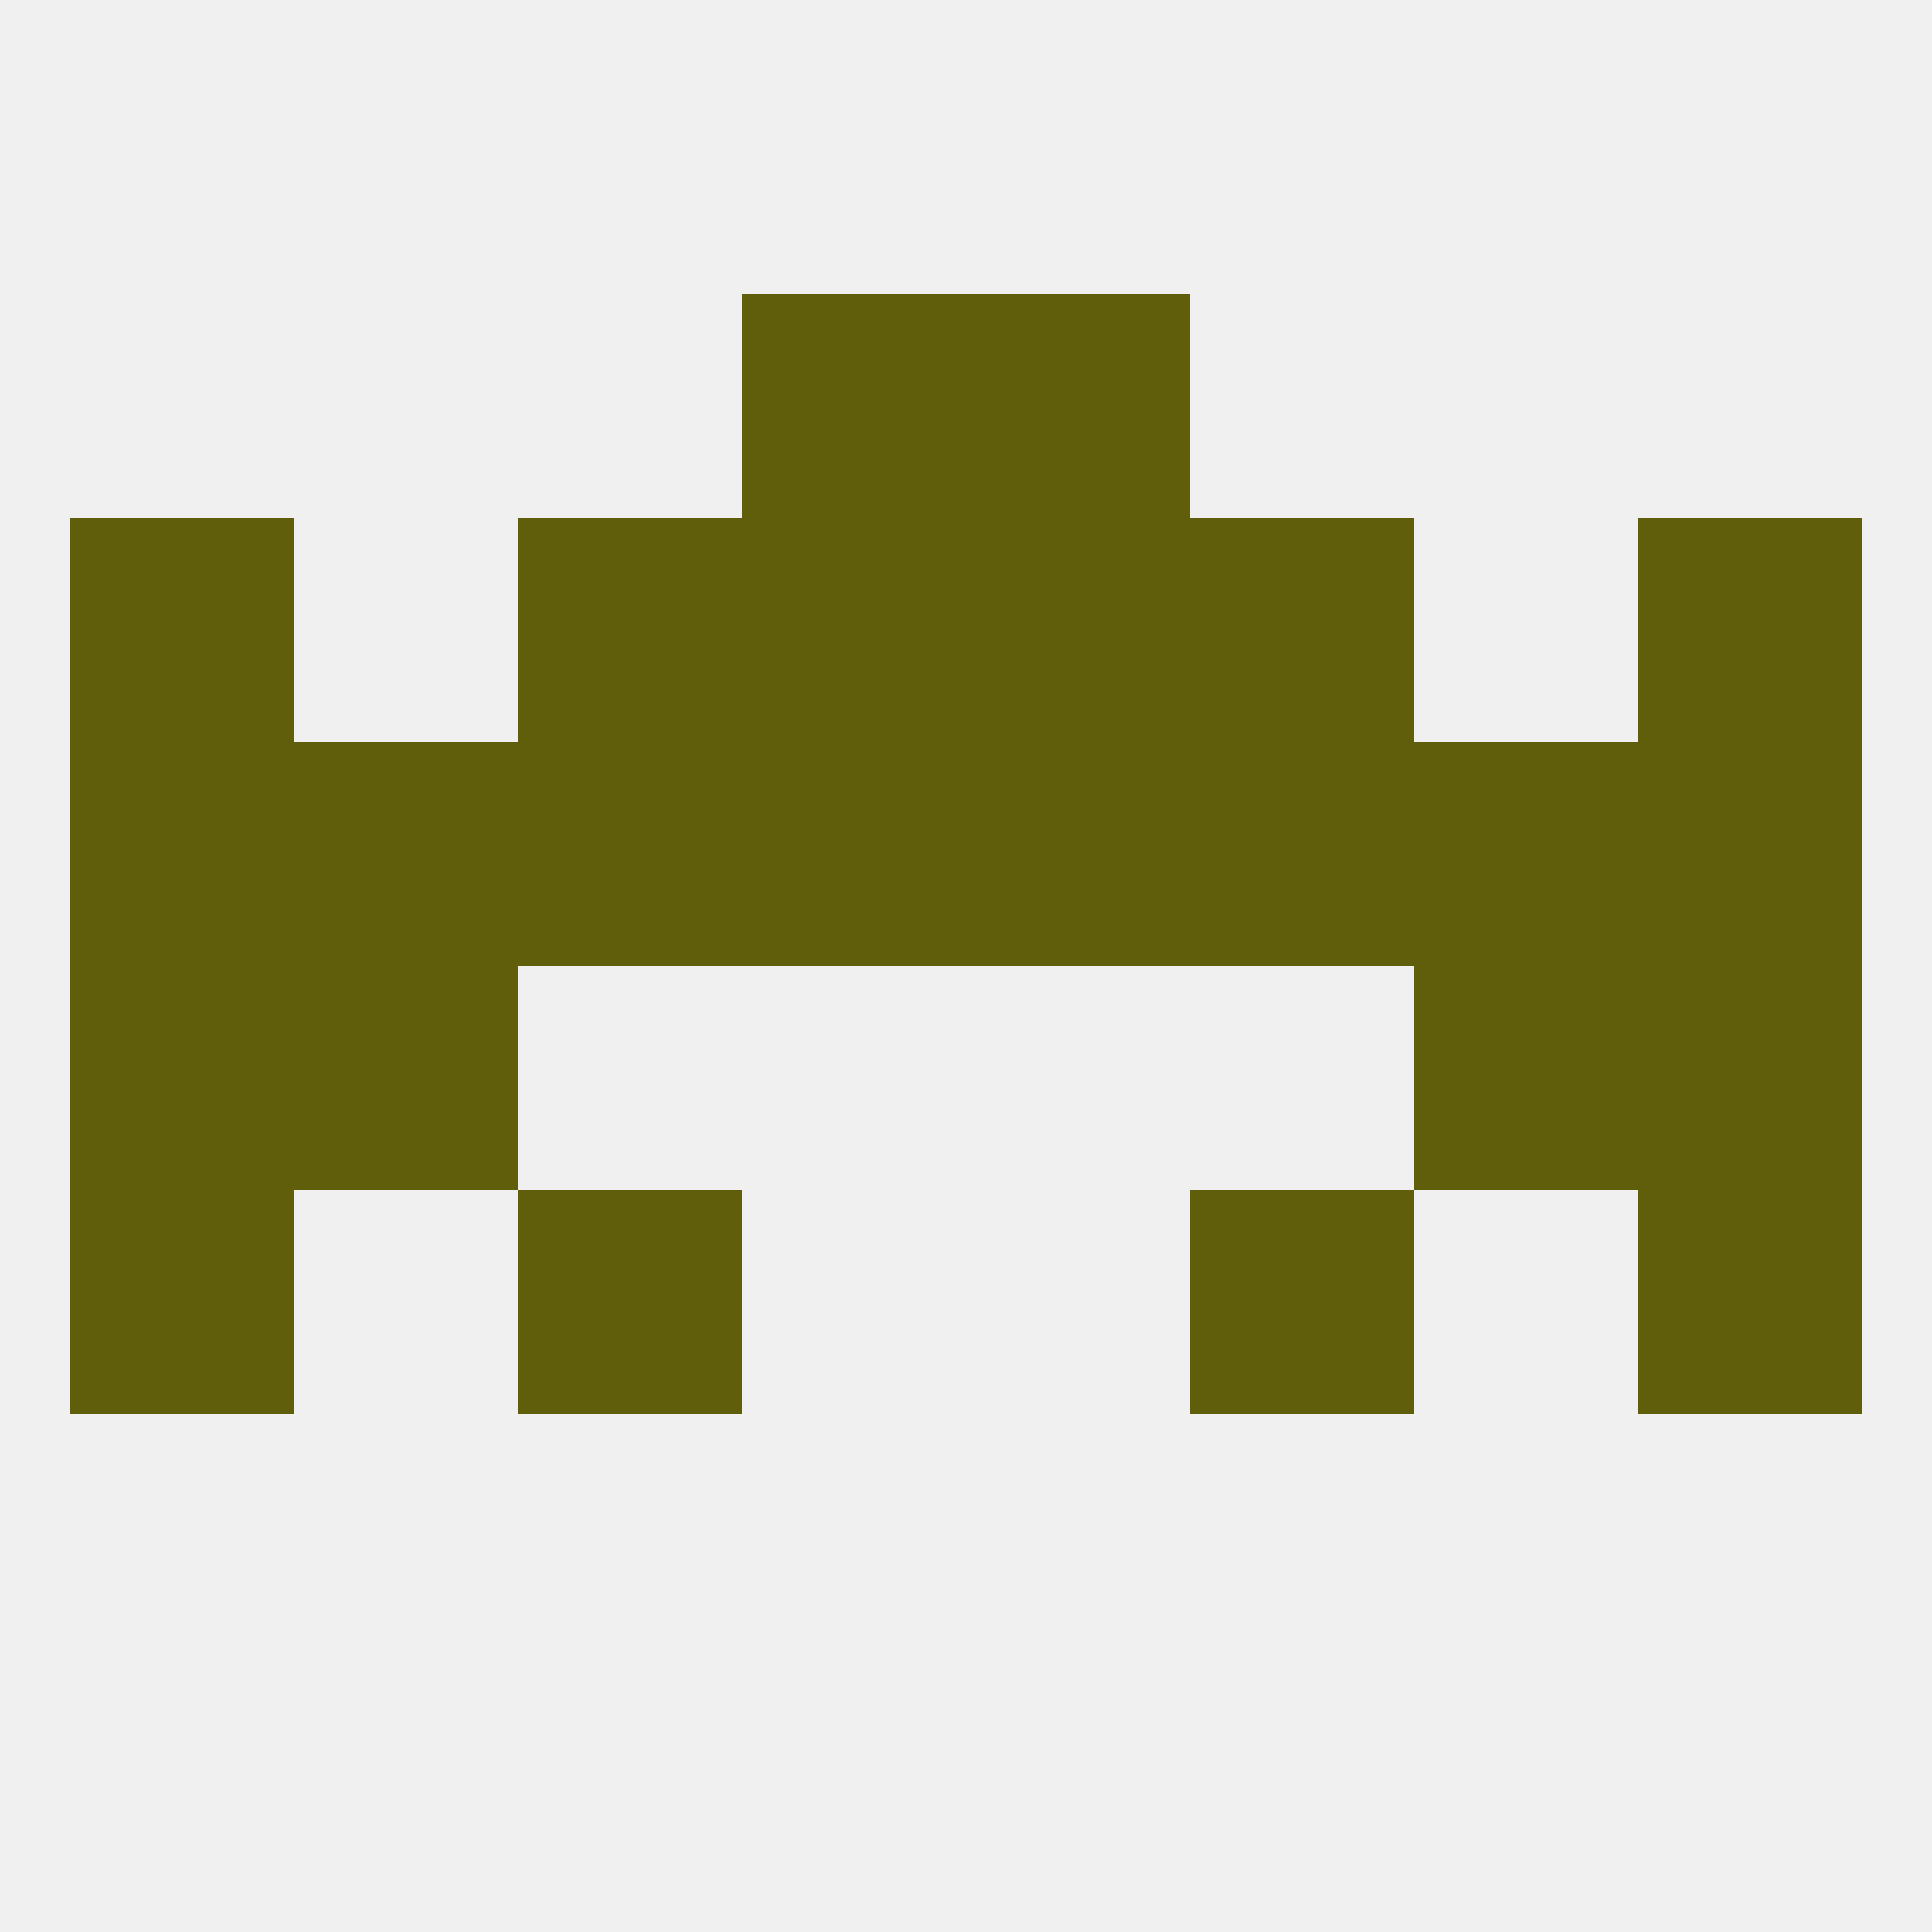
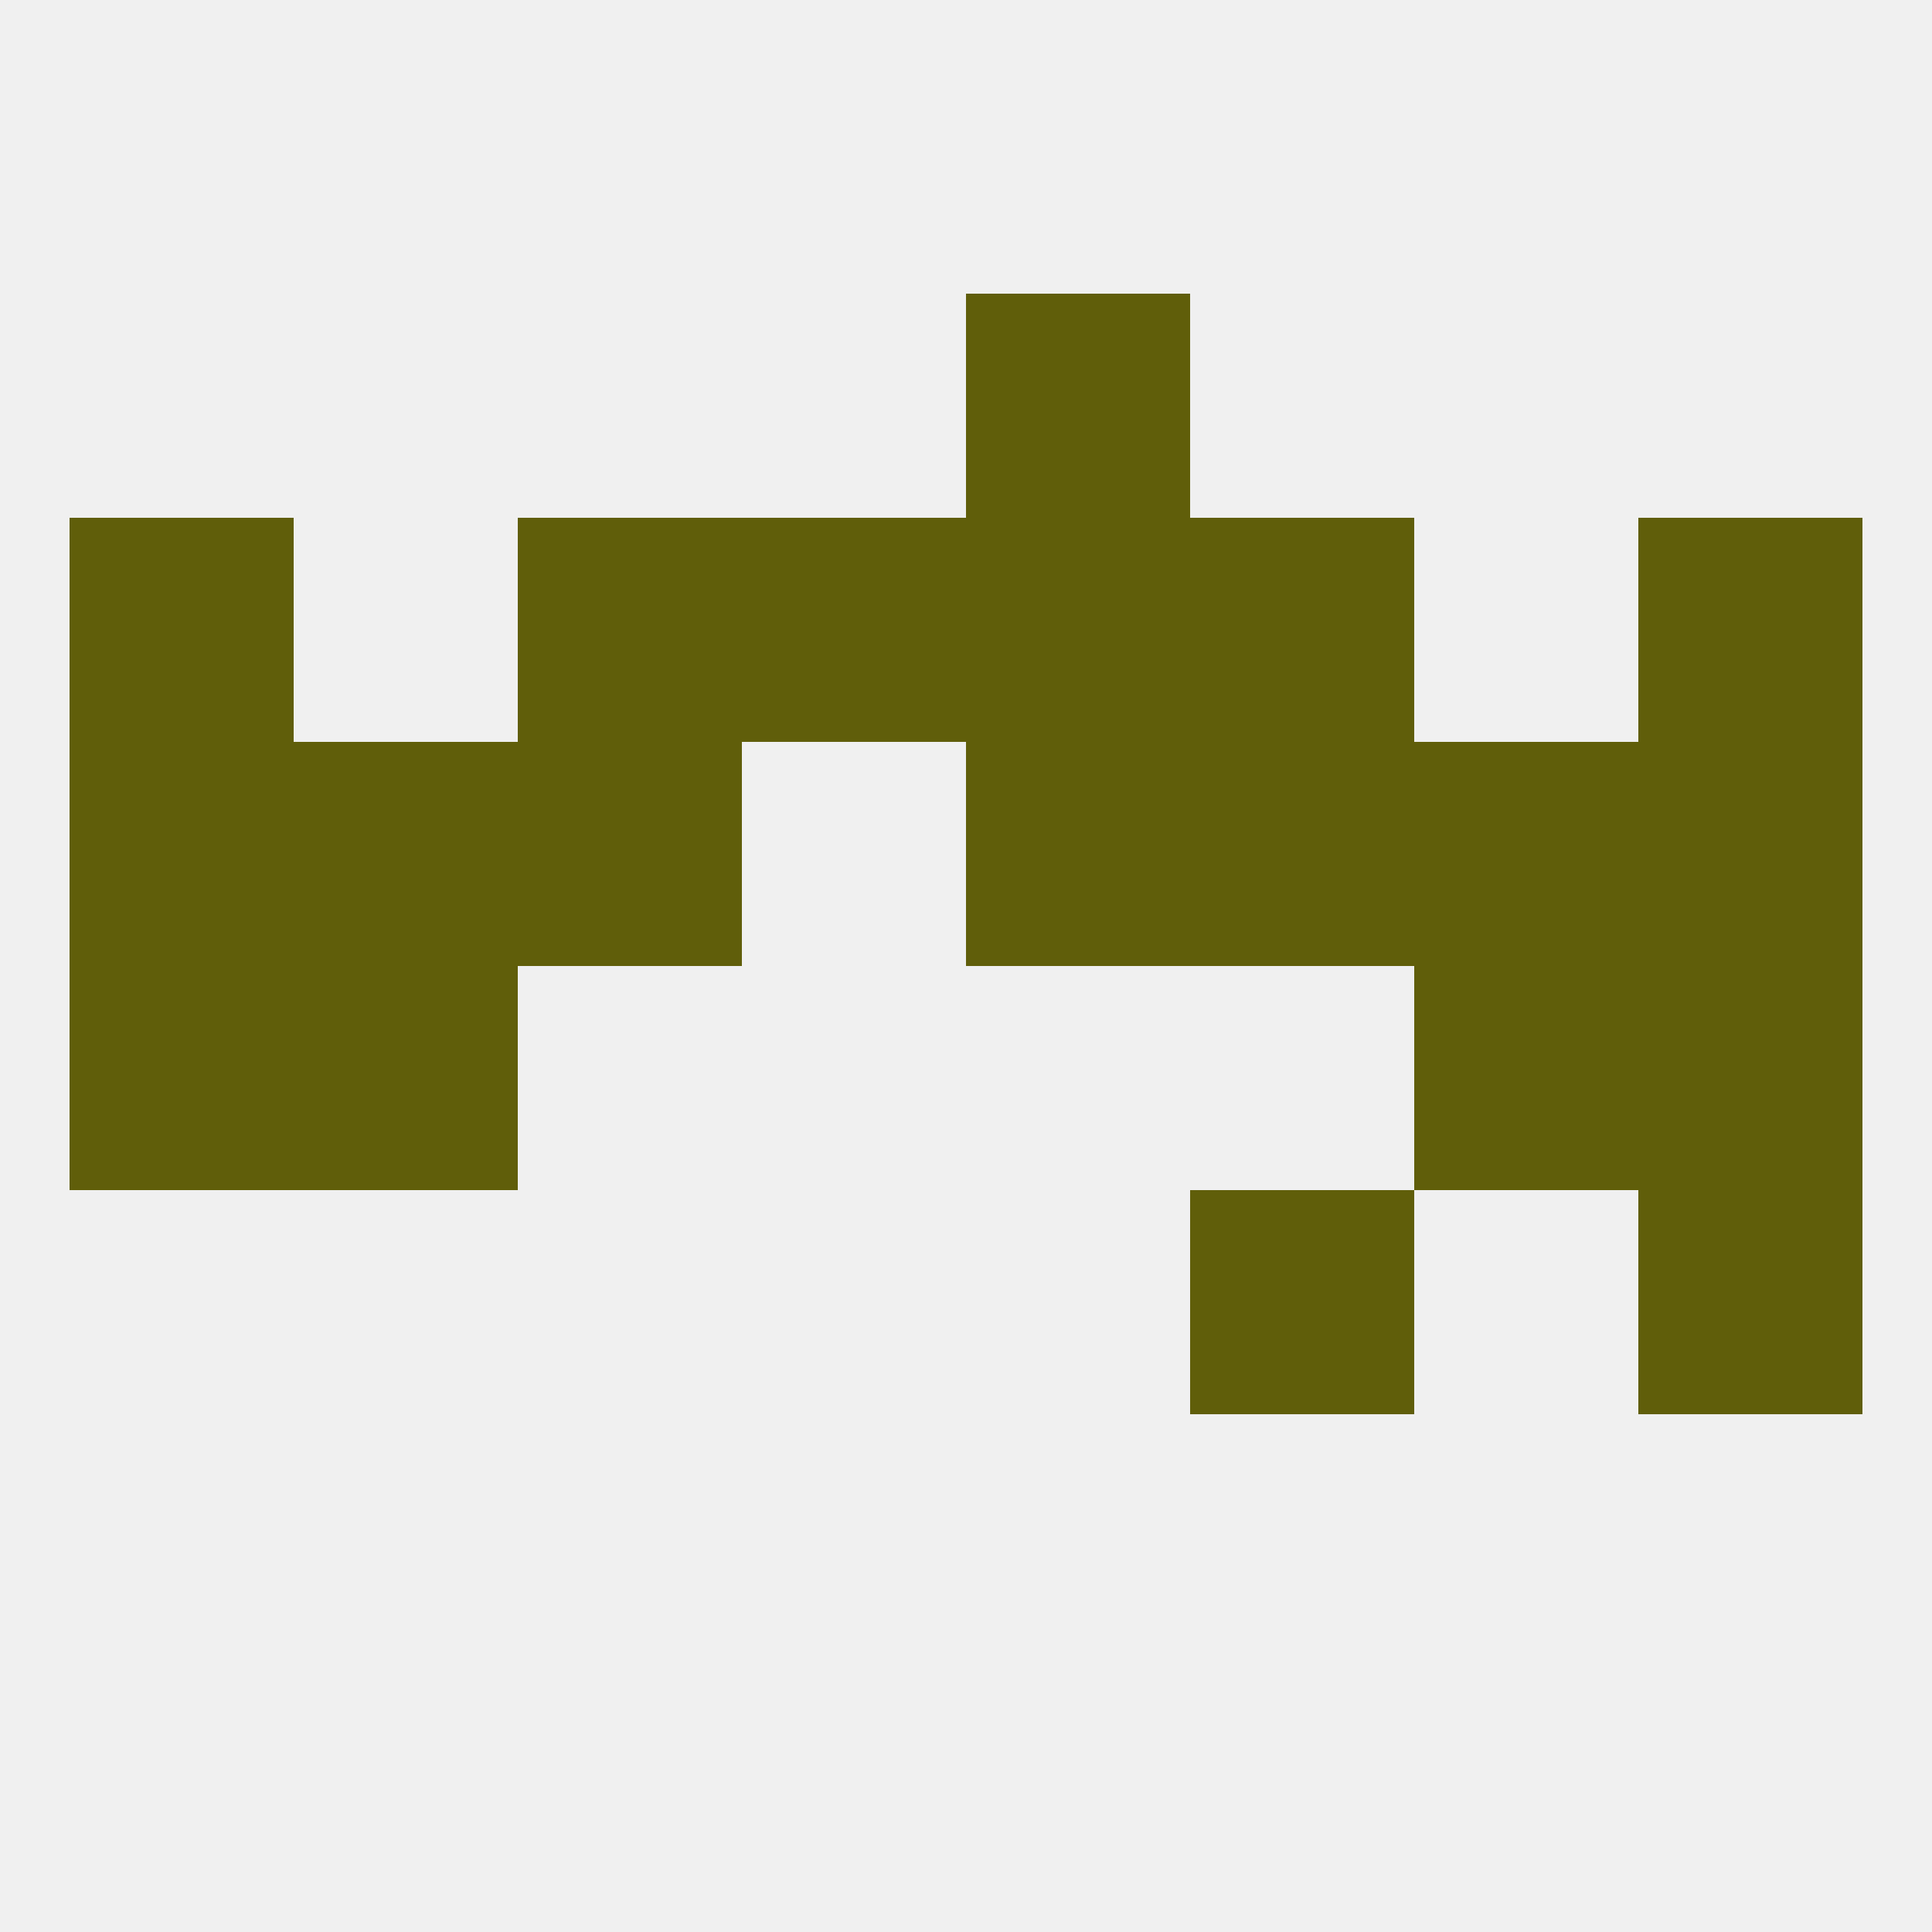
<svg xmlns="http://www.w3.org/2000/svg" version="1.1" baseprofile="full" width="250" height="250" viewBox="0 0 250 250">
  <rect width="100%" height="100%" fill="rgba(240,240,240,255)" />
  <rect x="38" y="125" width="29" height="29" fill="rgba(96,94,10,255)" />
  <rect x="183" y="125" width="29" height="29" fill="rgba(96,94,10,255)" />
  <rect x="9" y="125" width="29" height="29" fill="rgba(96,94,10,255)" />
  <rect x="212" y="125" width="29" height="29" fill="rgba(96,94,10,255)" />
  <rect x="212" y="154" width="29" height="29" fill="rgba(96,94,10,255)" />
-   <rect x="67" y="154" width="29" height="29" fill="rgba(96,94,10,255)" />
  <rect x="154" y="154" width="29" height="29" fill="rgba(96,94,10,255)" />
-   <rect x="9" y="154" width="29" height="29" fill="rgba(96,94,10,255)" />
  <rect x="67" y="96" width="29" height="29" fill="rgba(96,94,10,255)" />
  <rect x="38" y="96" width="29" height="29" fill="rgba(96,94,10,255)" />
  <rect x="183" y="96" width="29" height="29" fill="rgba(96,94,10,255)" />
-   <rect x="96" y="96" width="29" height="29" fill="rgba(96,94,10,255)" />
  <rect x="125" y="96" width="29" height="29" fill="rgba(96,94,10,255)" />
  <rect x="212" y="96" width="29" height="29" fill="rgba(96,94,10,255)" />
  <rect x="154" y="96" width="29" height="29" fill="rgba(96,94,10,255)" />
  <rect x="9" y="96" width="29" height="29" fill="rgba(96,94,10,255)" />
  <rect x="9" y="67" width="29" height="29" fill="rgba(96,94,10,255)" />
  <rect x="212" y="67" width="29" height="29" fill="rgba(96,94,10,255)" />
  <rect x="67" y="67" width="29" height="29" fill="rgba(96,94,10,255)" />
  <rect x="154" y="67" width="29" height="29" fill="rgba(96,94,10,255)" />
  <rect x="96" y="67" width="29" height="29" fill="rgba(96,94,10,255)" />
  <rect x="125" y="67" width="29" height="29" fill="rgba(96,94,10,255)" />
-   <rect x="96" y="38" width="29" height="29" fill="rgba(96,94,10,255)" />
  <rect x="125" y="38" width="29" height="29" fill="rgba(96,94,10,255)" />
</svg>